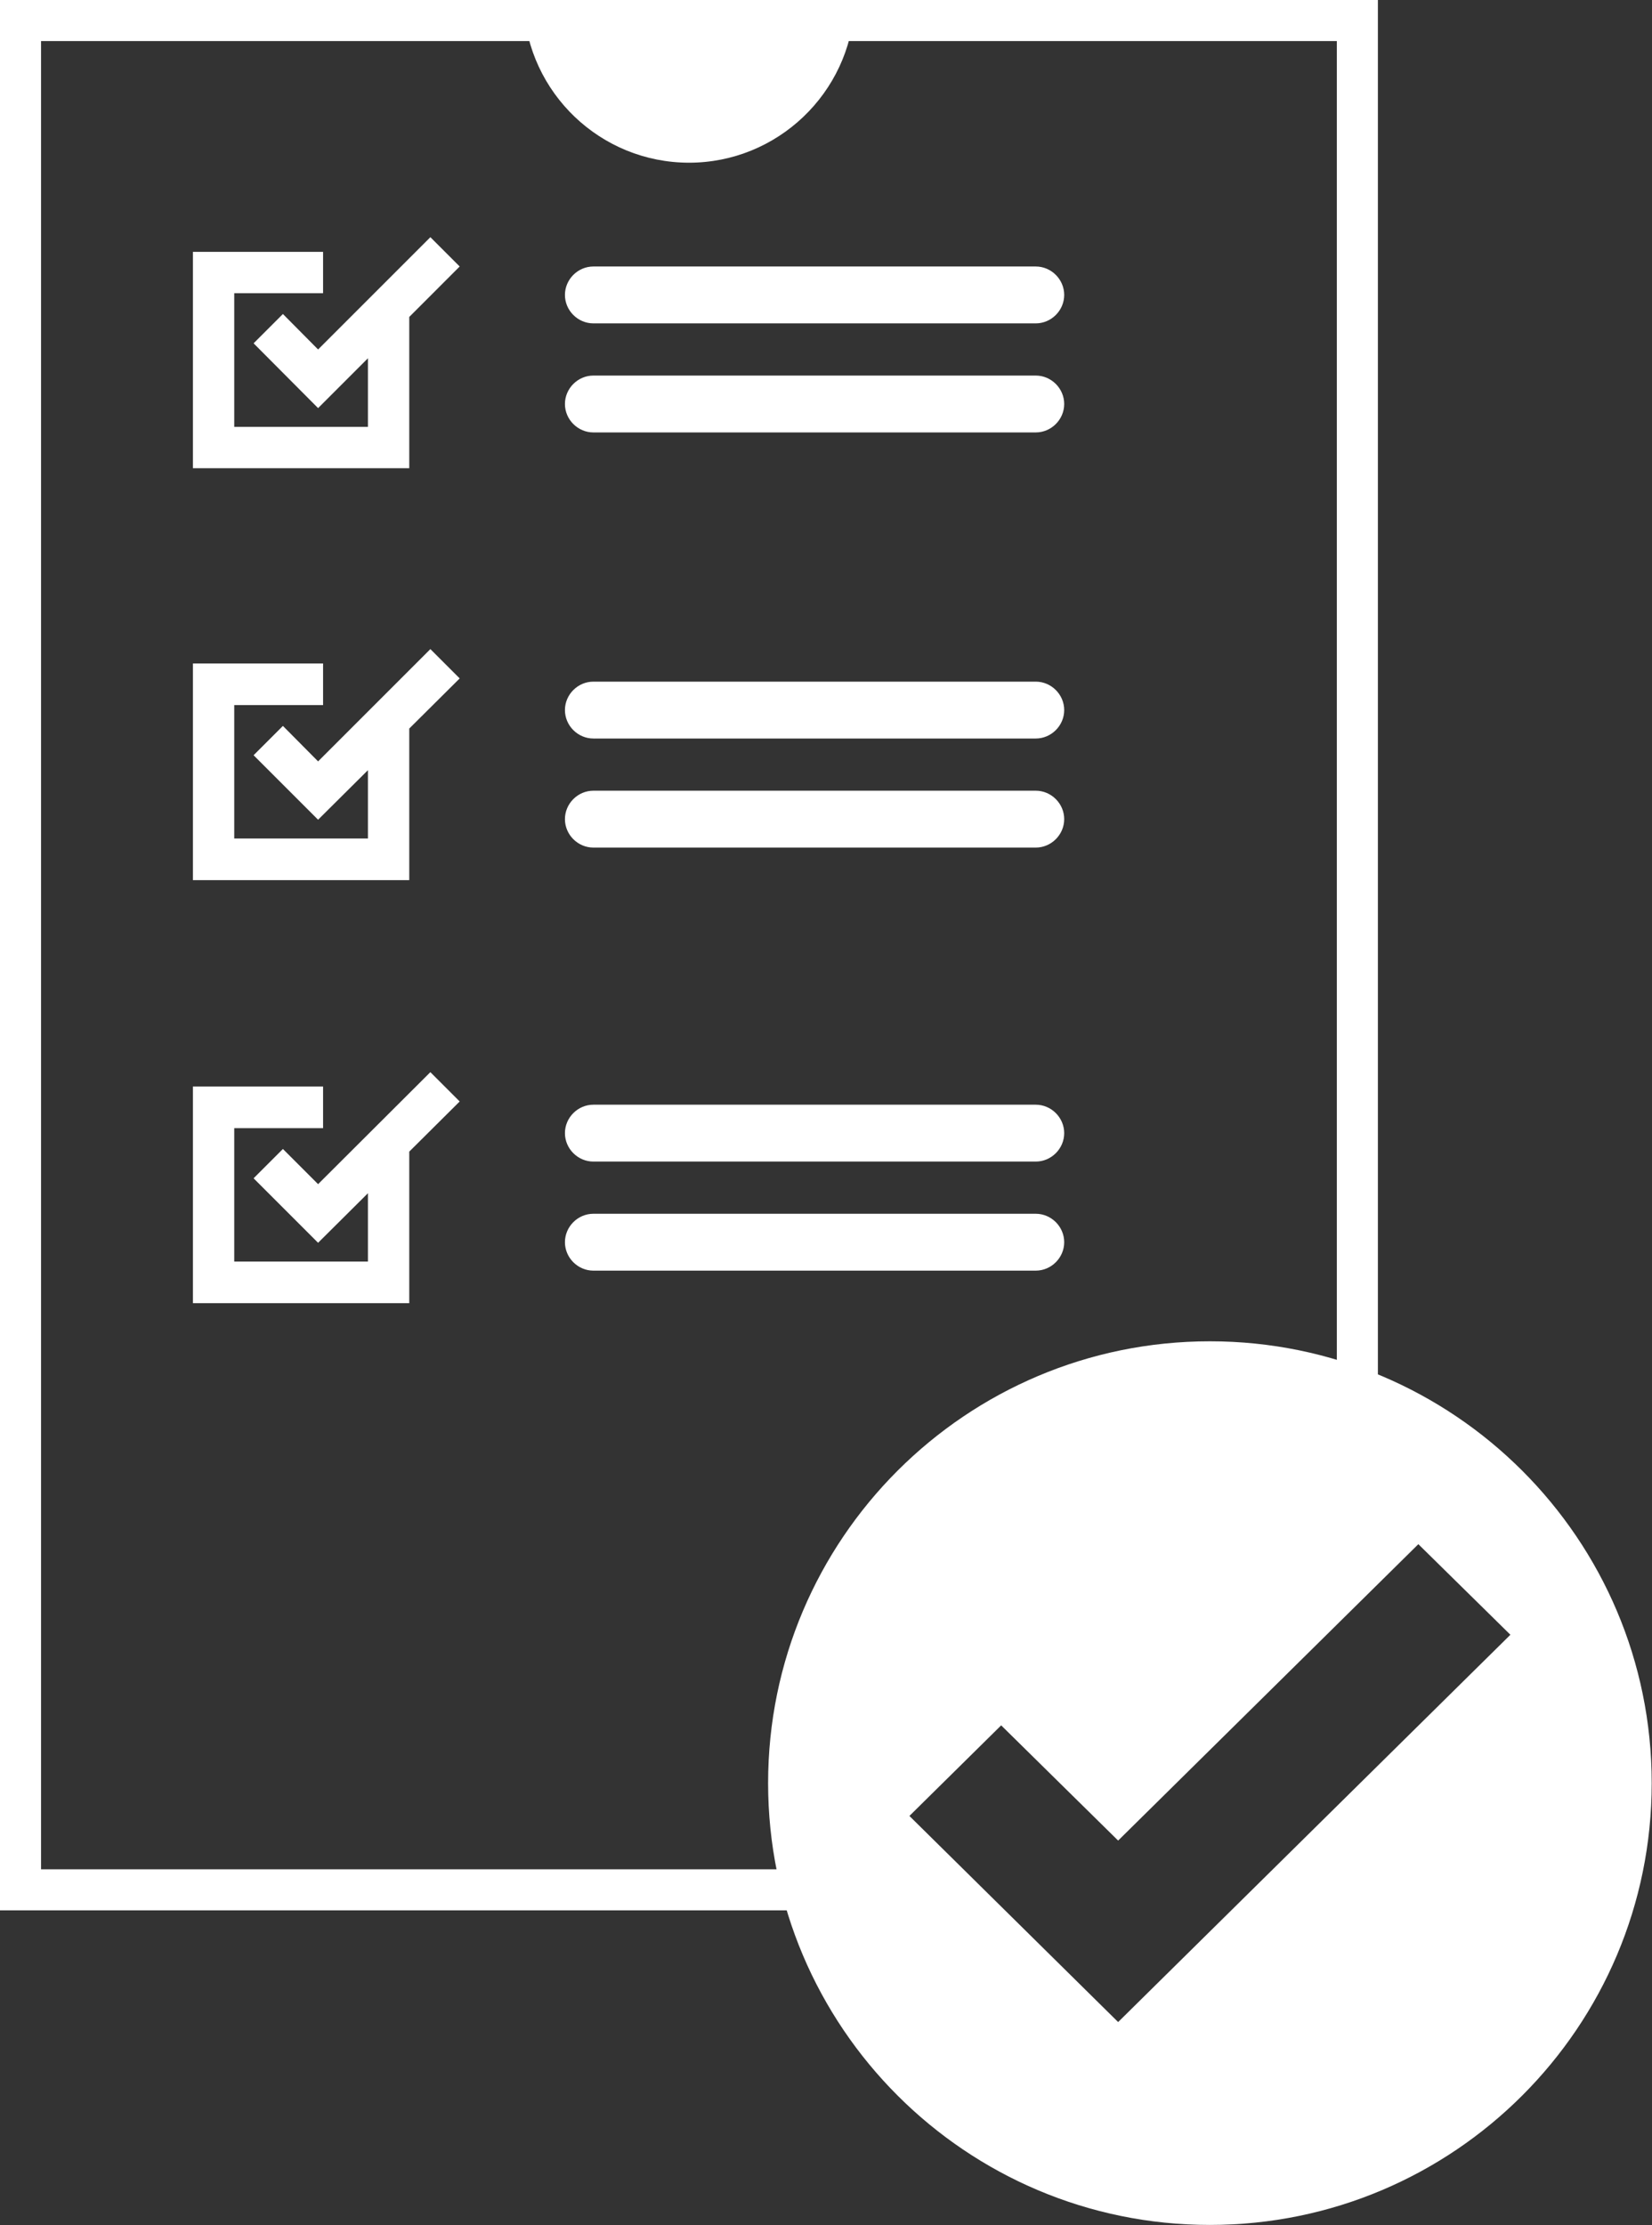
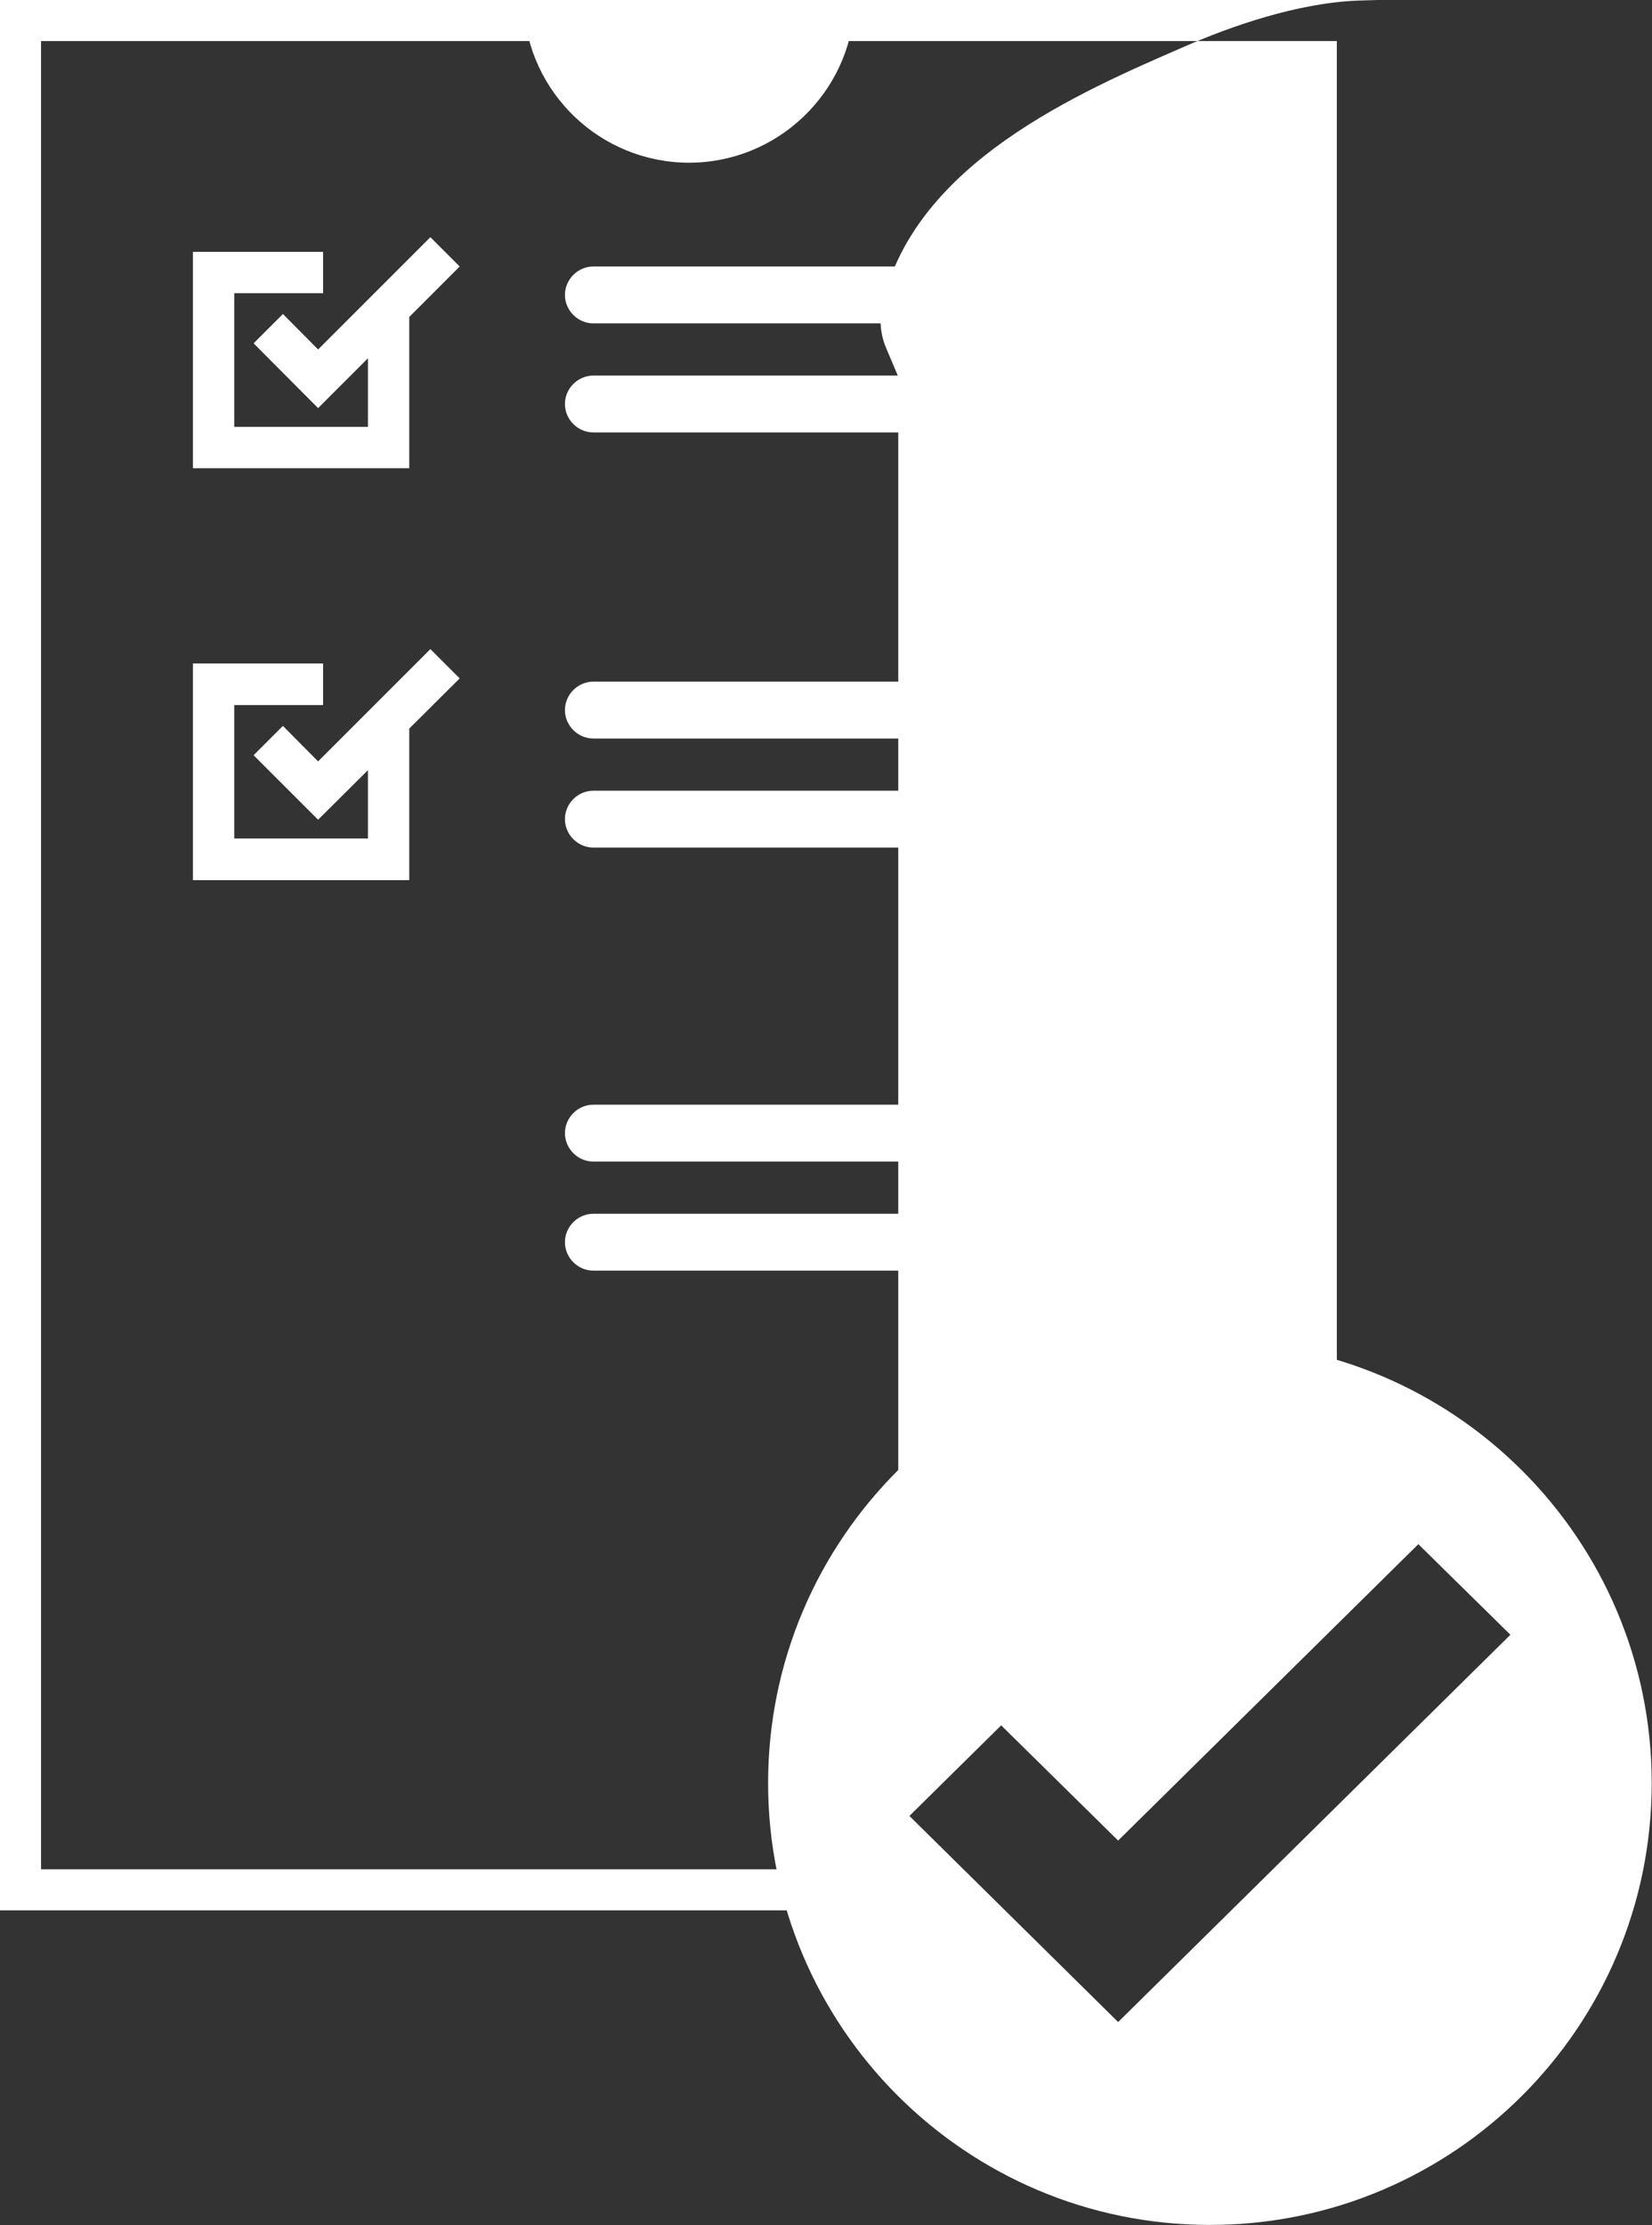
<svg xmlns="http://www.w3.org/2000/svg" id="a" data-name="Layer 1" width="56.35" height="75.9" viewBox="0 0 56.35 75.9">
  <rect x="0" y="0" width="56.35" height="75.9" fill="#333333" stroke="none" />
  <defs>
    <style>
      .b {
        fill: #fff;
      }
    </style>
  </defs>
-   <path class="b" d="M30.64,65.16H0V0H47V52.31l-.68,.02c-2.08,.08-4.37,.89-5.92,1.57-3.64,1.58-9.15,3.97-10.29,8.74-.13,.53-.09,1.06,.12,1.55l.41,.97Zm-29.24-1.4H28.67c-.06-.47-.04-.96,.08-1.44h0c1.3-5.45,7.19-8.01,11.09-9.7,1.5-.65,3.66-1.43,5.76-1.64V1.4H1.4V63.75Z" />
+   <path class="b" d="M30.64,65.16H0V0H47l-.68,.02c-2.08,.08-4.37,.89-5.92,1.57-3.64,1.58-9.15,3.97-10.29,8.74-.13,.53-.09,1.06,.12,1.55l.41,.97Zm-29.24-1.4H28.67c-.06-.47-.04-.96,.08-1.44h0c1.3-5.45,7.19-8.01,11.09-9.7,1.5-.65,3.66-1.43,5.76-1.64V1.4H1.4V63.75Z" />
  <polygon class="b" points="11.02 10 11.02 8.59 6.58 8.59 6.58 15.97 13.96 15.97 13.96 10.81 15.68 9.09 14.68 8.09 10.85 11.92 9.65 10.71 8.65 11.71 10.85 13.92 12.55 12.22 12.55 14.56 7.99 14.56 7.99 10 11.02 10" />
  <polygon class="b" points="6.58 30.02 13.96 30.02 13.96 24.85 15.68 23.14 14.68 22.14 10.85 25.97 9.65 24.76 8.65 25.76 10.85 27.96 12.55 26.27 12.55 28.6 7.99 28.6 7.99 24.05 11.02 24.05 11.02 22.63 6.58 22.63 6.58 30.02" />
  <path class="b" d="M41.27,45.75c-8.32,0-15.07,6.75-15.07,15.07s6.75,15.07,15.07,15.07,15.07-6.75,15.07-15.07-6.75-15.07-15.07-15.07Zm-3.13,23.22l-7.12-7.03,3.13-3.09,3.99,3.93,10.24-10.11,3.14,3.09-13.38,13.21Z" />
  <path class="b" d="M23.5,5.55c3.02,0,5.5-2.38,5.65-5.37h-11.29c.15,2.99,2.62,5.37,5.65,5.37Z" />
  <path class="b" d="M20.24,14.75h15.09c.53,0,.97-.44,.97-.97s-.44-.97-.97-.97h-15.09c-.53,0-.97,.44-.97,.97s.44,.97,.97,.97Zm-.3-.99v.04s0-.01,0-.02,0-.01,0-.02Z" />
  <path class="b" d="M20.24,11.03h15.09c.53,0,.97-.44,.97-.97s-.44-.97-.97-.97h-15.09c-.53,0-.97,.44-.97,.97s.44,.97,.97,.97Z" />
  <path class="b" d="M20.24,28.91h15.09c.53,0,.97-.44,.97-.97s-.44-.97-.97-.97h-15.09c-.53,0-.97,.44-.97,.97s.44,.97,.97,.97Zm-.3-.99v.04s0-.01,0-.02,0-.01,0-.02Z" />
  <path class="b" d="M20.24,25.19h15.09c.53,0,.97-.44,.97-.97s-.44-.97-.97-.97h-15.09c-.53,0-.97,.44-.97,.97s.44,.97,.97,.97Z" />
-   <polygon class="b" points="6.58 44.45 13.96 44.45 13.96 39.28 15.68 37.57 14.68 36.57 10.85 40.39 9.65 39.19 8.65 40.19 10.85 42.39 12.55 40.7 12.55 43.03 7.99 43.03 7.99 38.48 11.02 38.48 11.02 37.06 6.58 37.06 6.58 44.45" />
  <path class="b" d="M20.24,43.34h15.09c.53,0,.97-.44,.97-.97s-.44-.97-.97-.97h-15.09c-.53,0-.97,.44-.97,.97s.44,.97,.97,.97Zm-.3-.99v.04s0-.01,0-.02,0-.01,0-.02Z" />
  <path class="b" d="M20.24,39.62h15.09c.53,0,.97-.44,.97-.97s-.44-.97-.97-.97h-15.09c-.53,0-.97,.44-.97,.97s.44,.97,.97,.97Z" />
</svg>